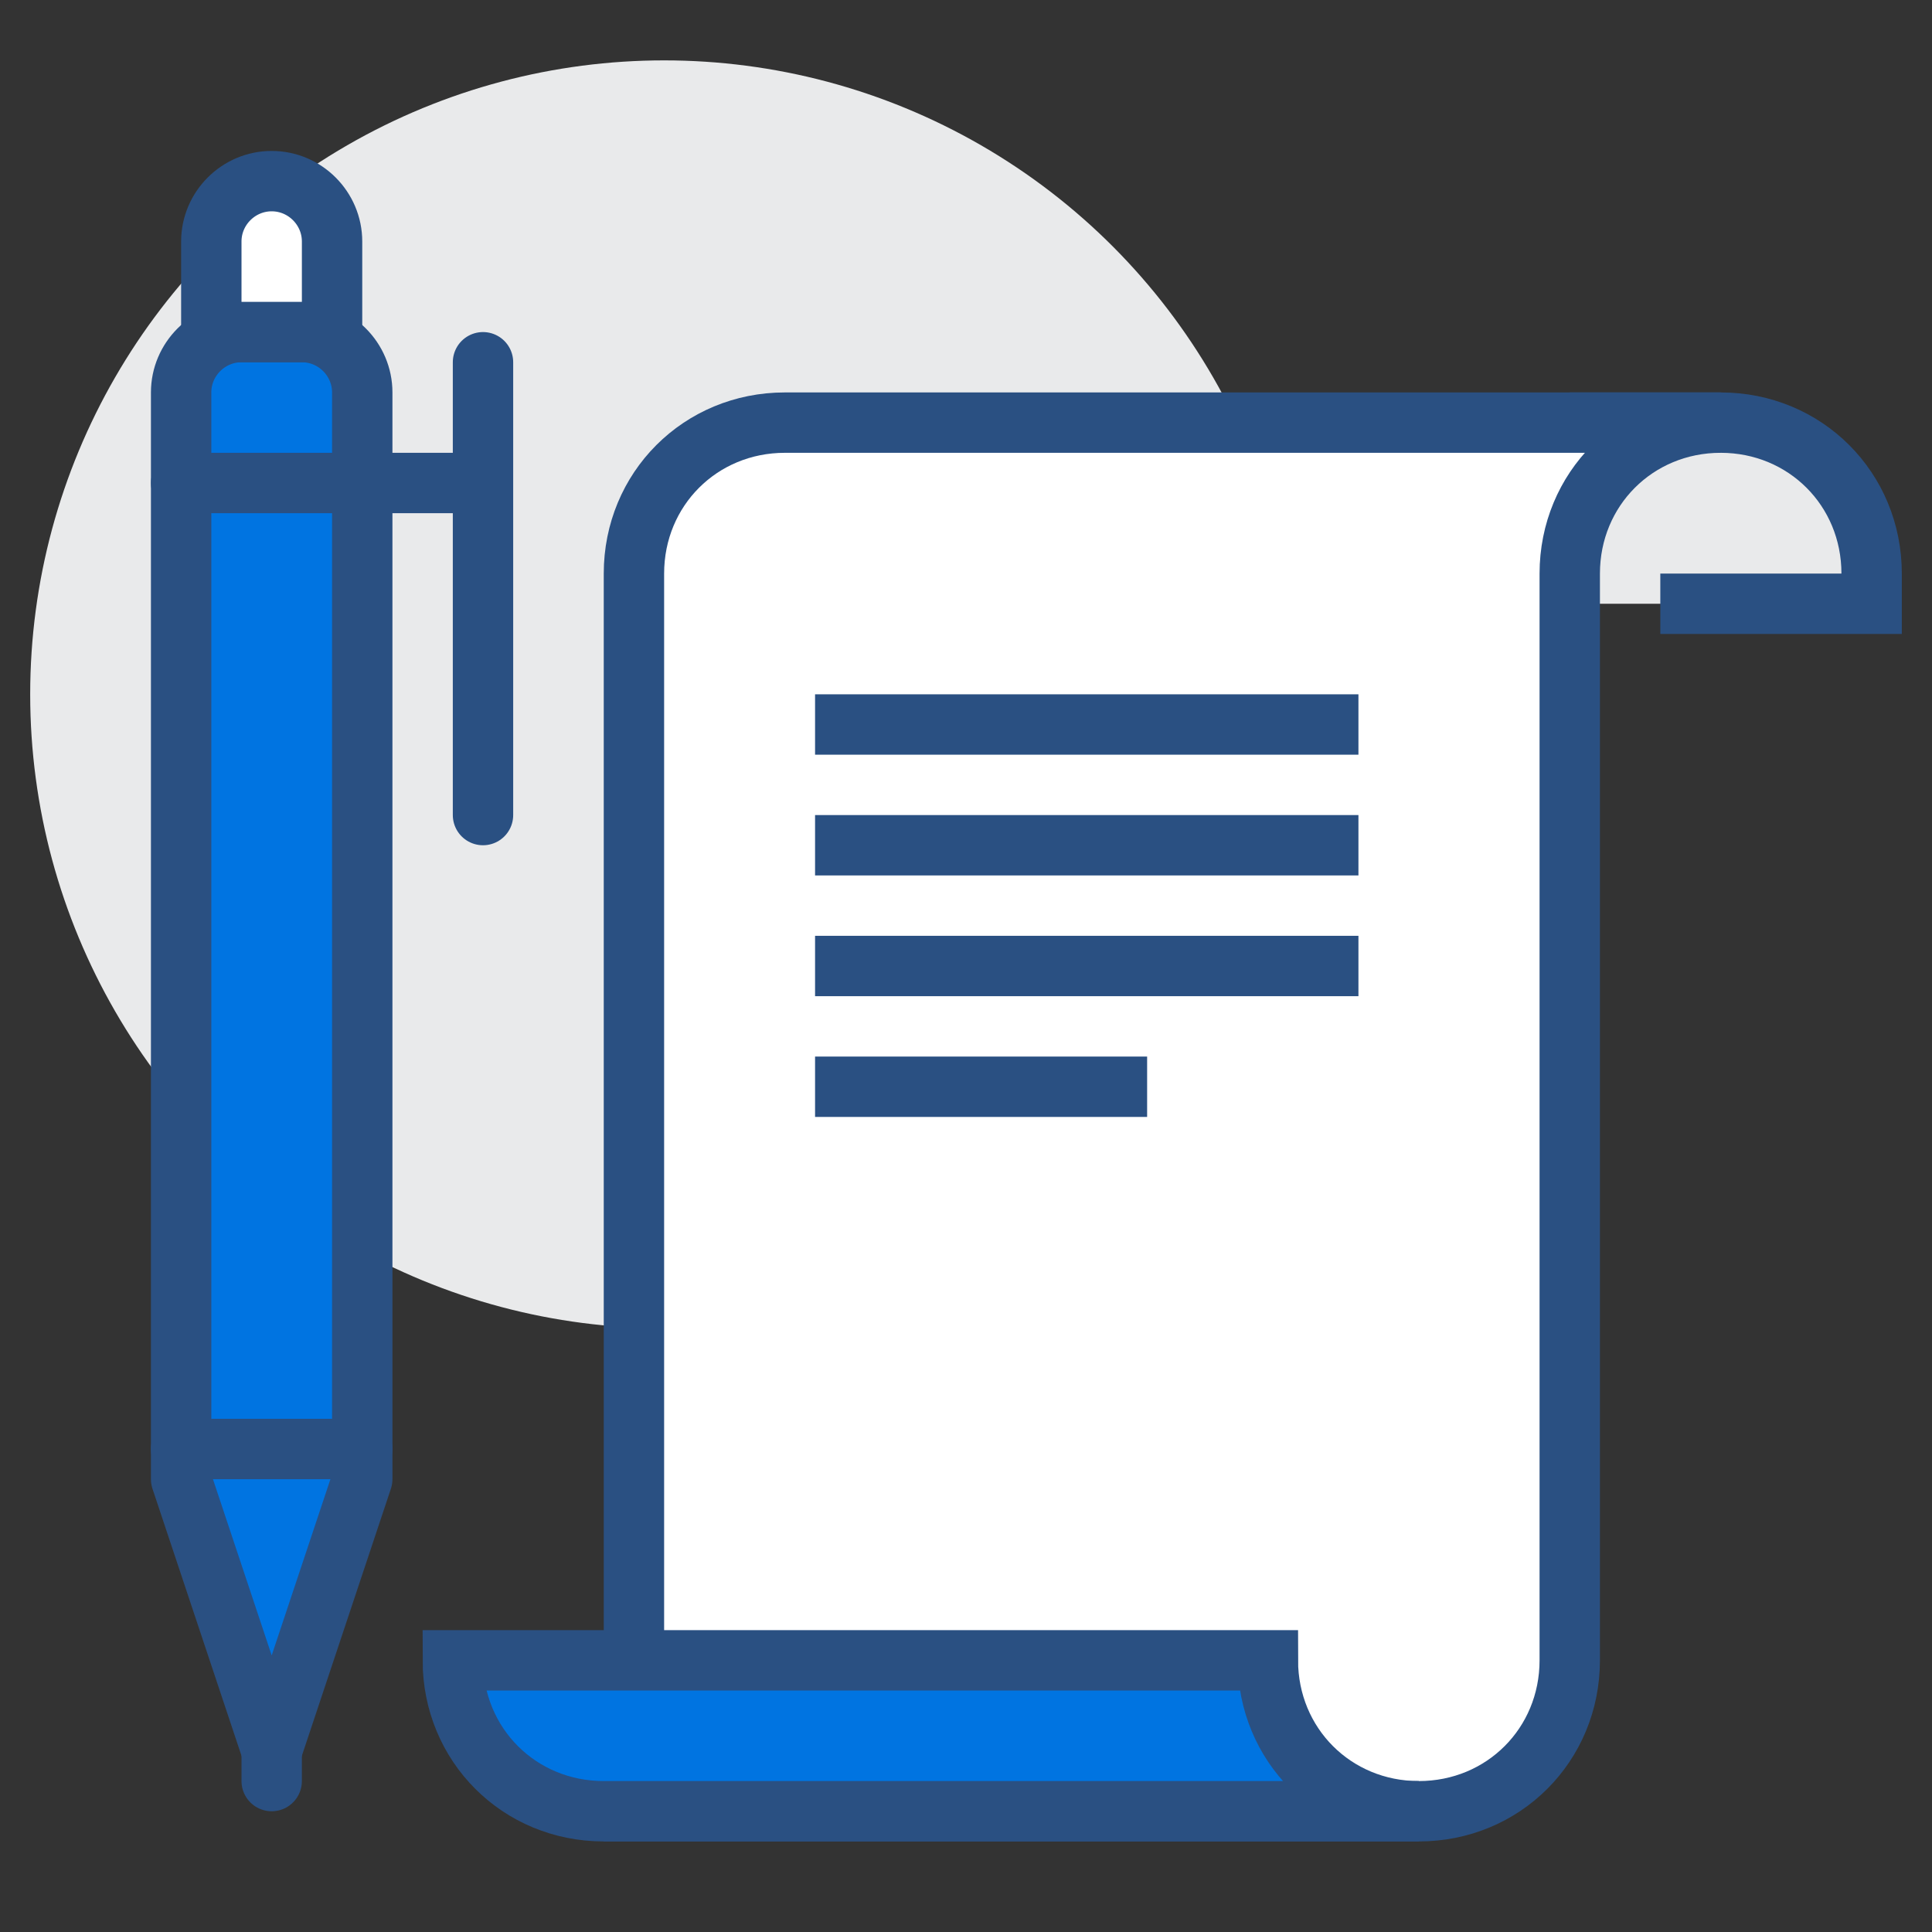
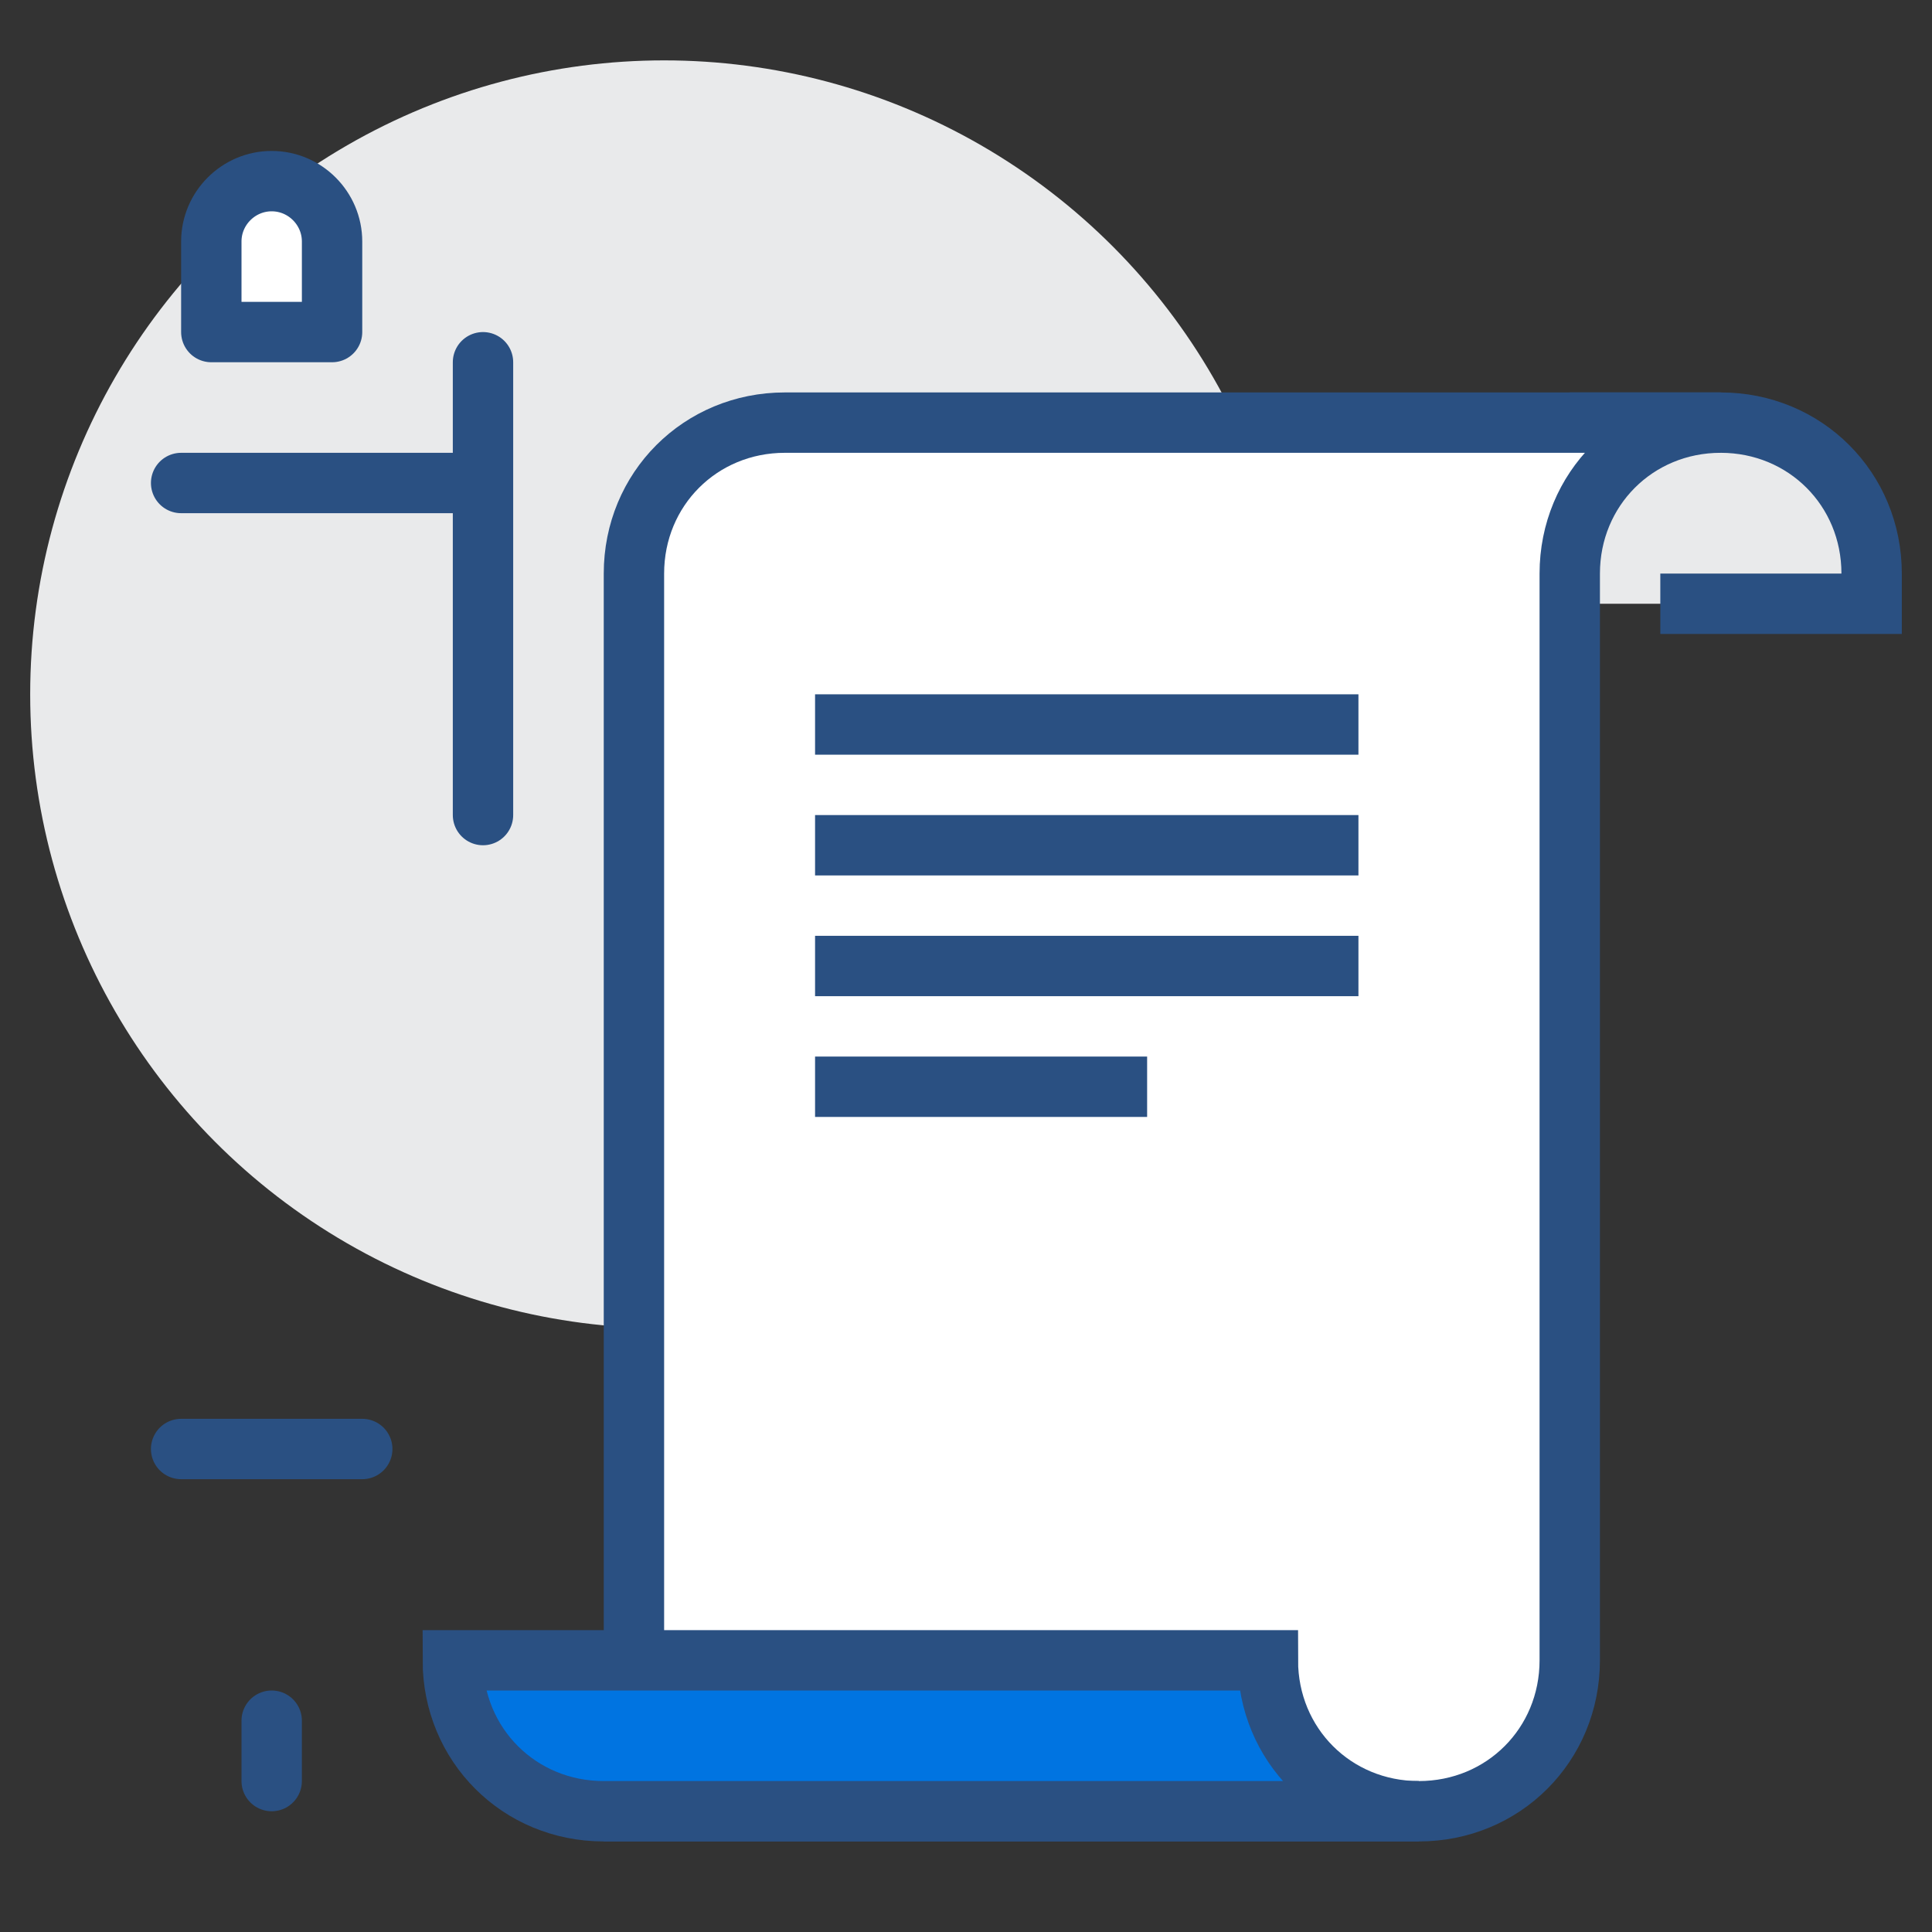
<svg xmlns="http://www.w3.org/2000/svg" viewBox="0 0 64 64" xml:space="preserve" enable-background="new 0 0 64 64">
  <rect x="0" y="0" width="64" height="64" fill="#333333" stroke="none" />
  <circle cx="22" cy="23" r="21" fill="#e9eaeb" class="fill-e9eaeb" />
-   <path d="m12 49-3 9-3-9V13c0-1.1.9-2 2-2h2c1.1 0 2 .9 2 2v36z" fill="#0074e1" stroke="#2a5082" stroke-width="2" stroke-linecap="round" stroke-linejoin="round" stroke-miterlimit="10" class="fill-a3d4ff stroke-2a5082" />
  <path d="M11 11H7V8c0-1.1.9-2 2-2h0c1.1 0 2 .9 2 2v3zM6 48h6" fill="#ffffff" stroke="#2a5082" stroke-width="2" stroke-linecap="round" stroke-linejoin="round" stroke-miterlimit="10" class="fill-ffffff stroke-2a5082" />
  <path d="M6 16h10M16 12v15M9 57v2" fill="none" stroke="#2a5082" stroke-width="2" stroke-linecap="round" stroke-linejoin="round" stroke-miterlimit="10" class="stroke-2a5082" />
  <path d="M57 14h-5v6h10v-1c0-2.8-2.2-5-5-5z" fill="#e9eaeb" class="fill-e9eaeb" />
  <path d="M55 20h7v-1c0-2.8-2.2-5-5-5h-5" fill="none" stroke="#2a5082" stroke-width="2" stroke-miterlimit="10" class="stroke-2a5082" />
  <path d="M21 19c0-2.8 2.2-5 5-5h31c-2.8 0-5 2.2-5 5v36c0 2.8-2.2 5-5 5H21V19z" fill="#ffffff" stroke="#2a5082" stroke-width="2" stroke-miterlimit="10" class="fill-ffffff stroke-2a5082" />
  <path d="M27 24h18M27 28h18M27 32h18M27 36h11" fill="none" stroke="#2a5082" stroke-width="2" stroke-miterlimit="10" class="stroke-2a5082" />
  <path d="M15 55c0 2.8 2.2 5 5 5h27c-2.8 0-5-2.2-5-5H15z" fill="#0074e1" stroke="#2a5082" stroke-width="2" stroke-miterlimit="10" class="fill-a3d4ff stroke-2a5082" />
</svg>